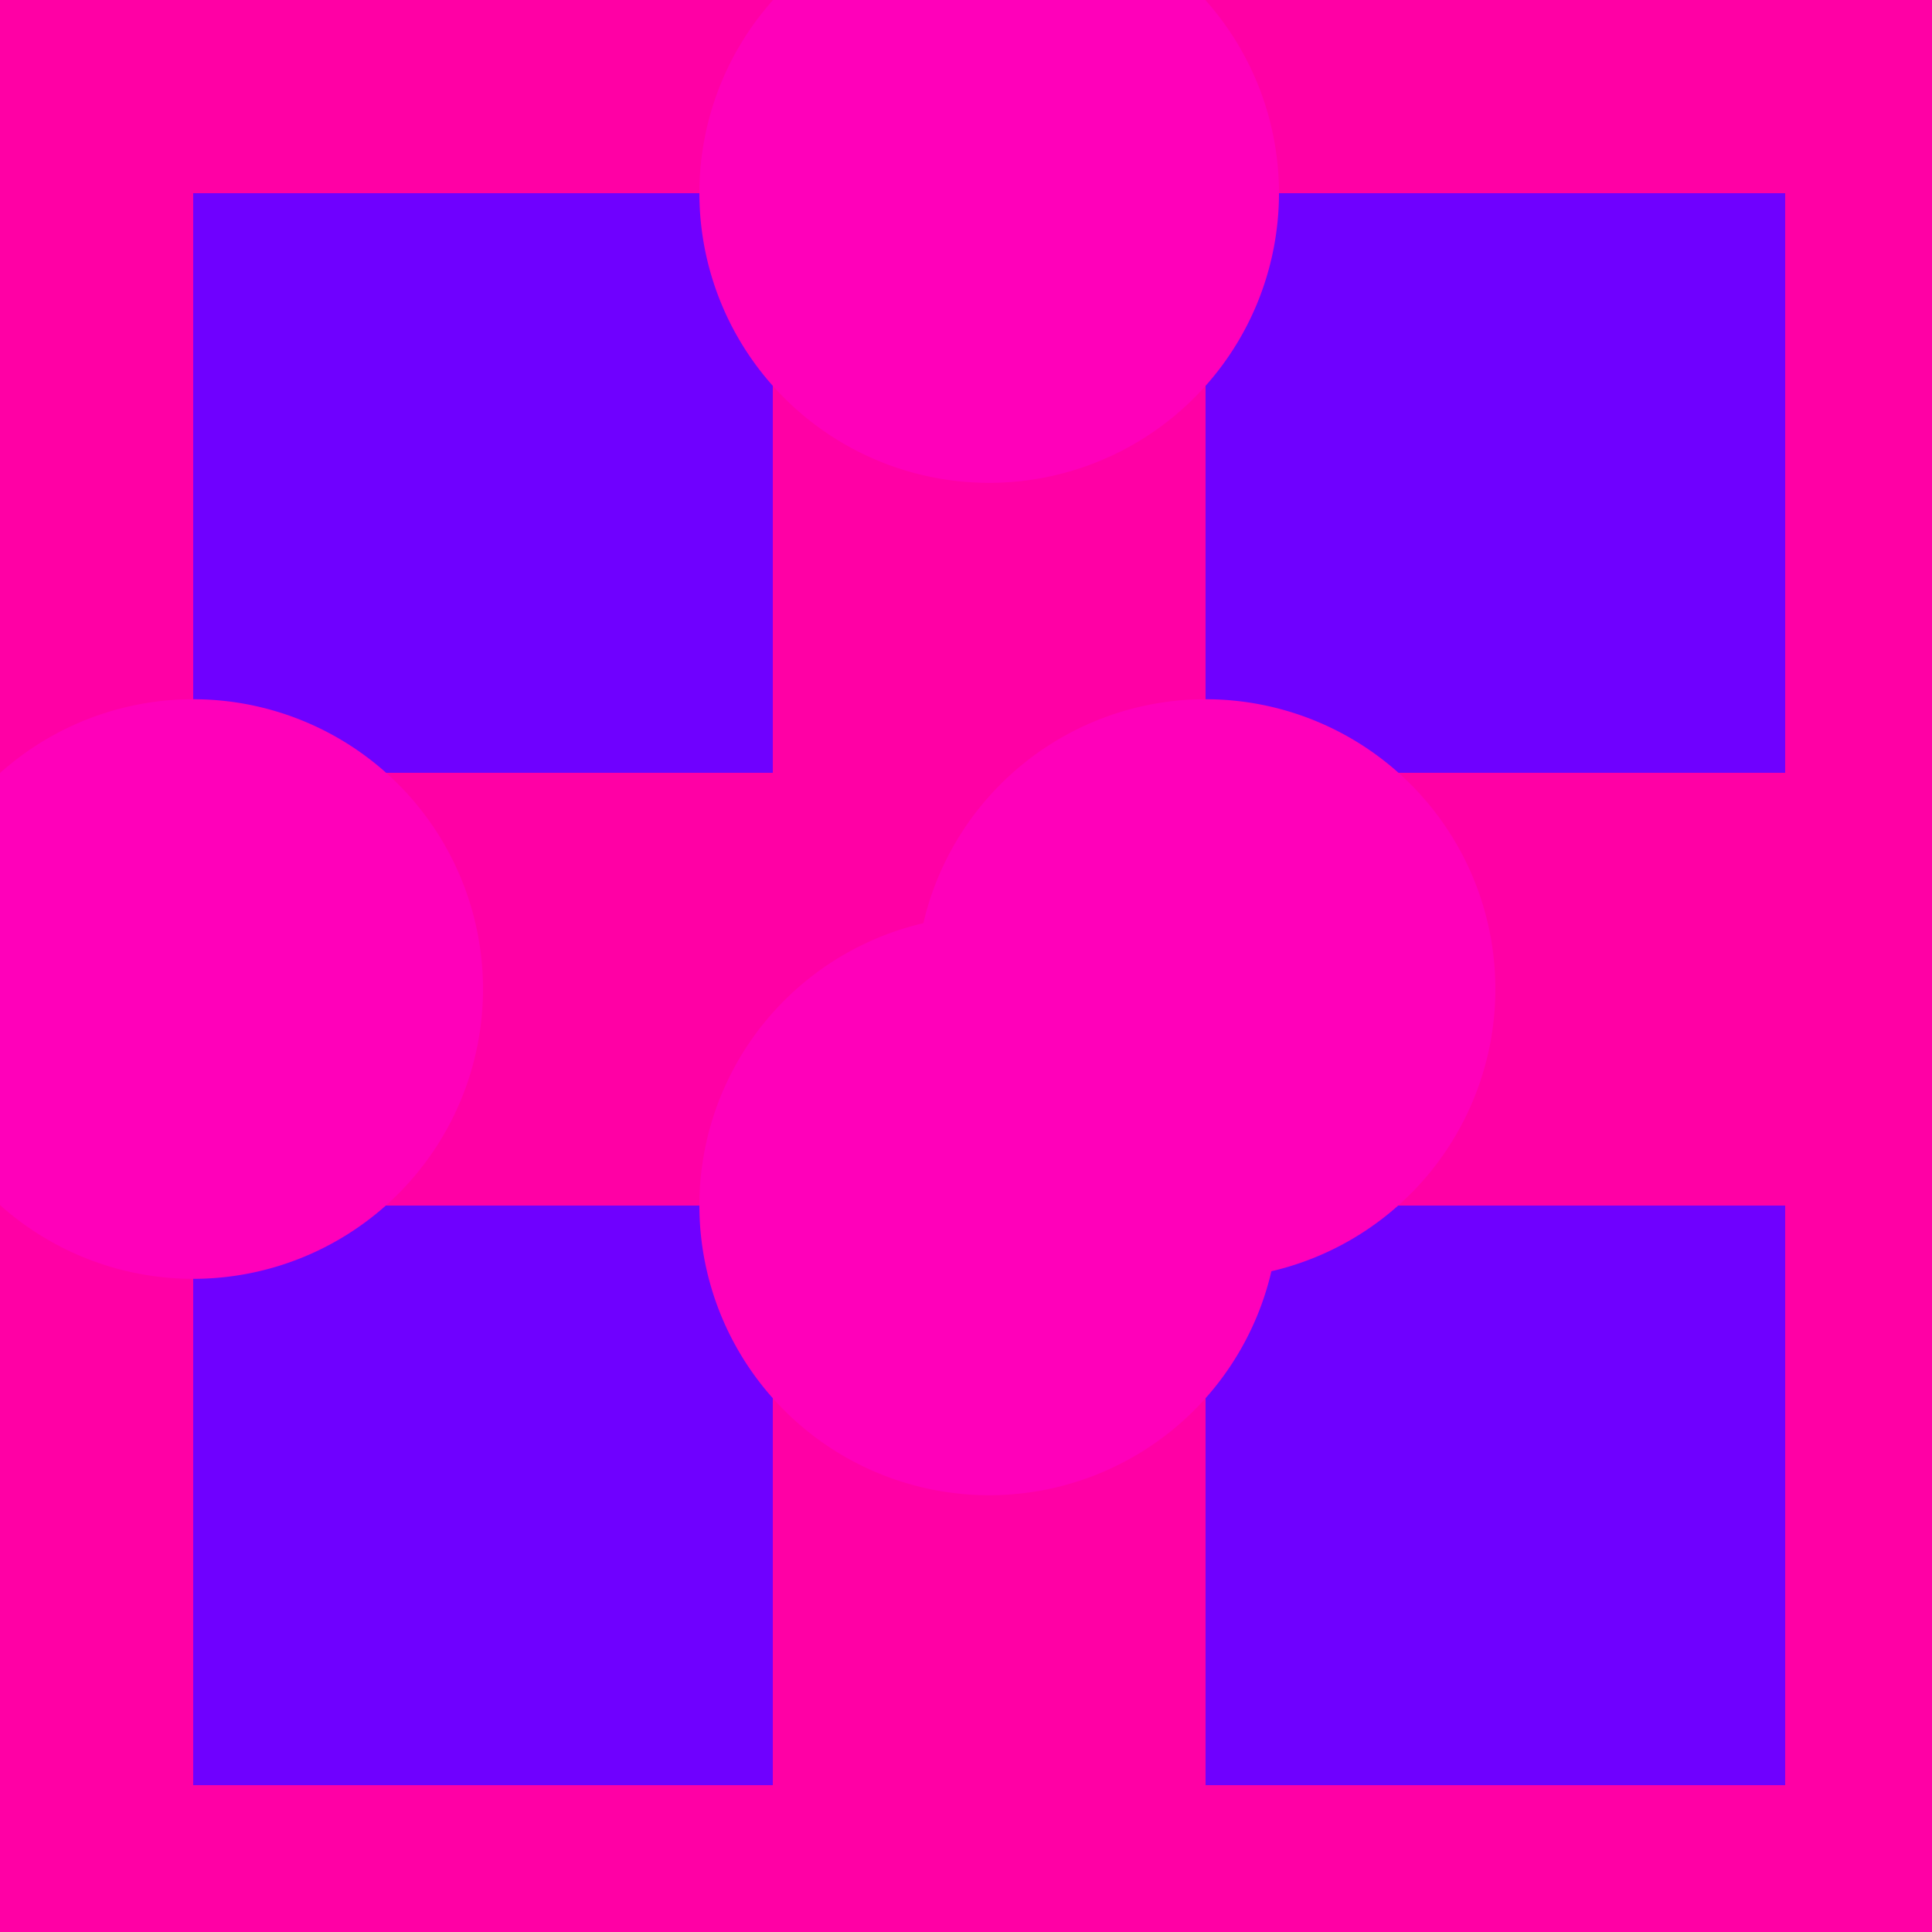
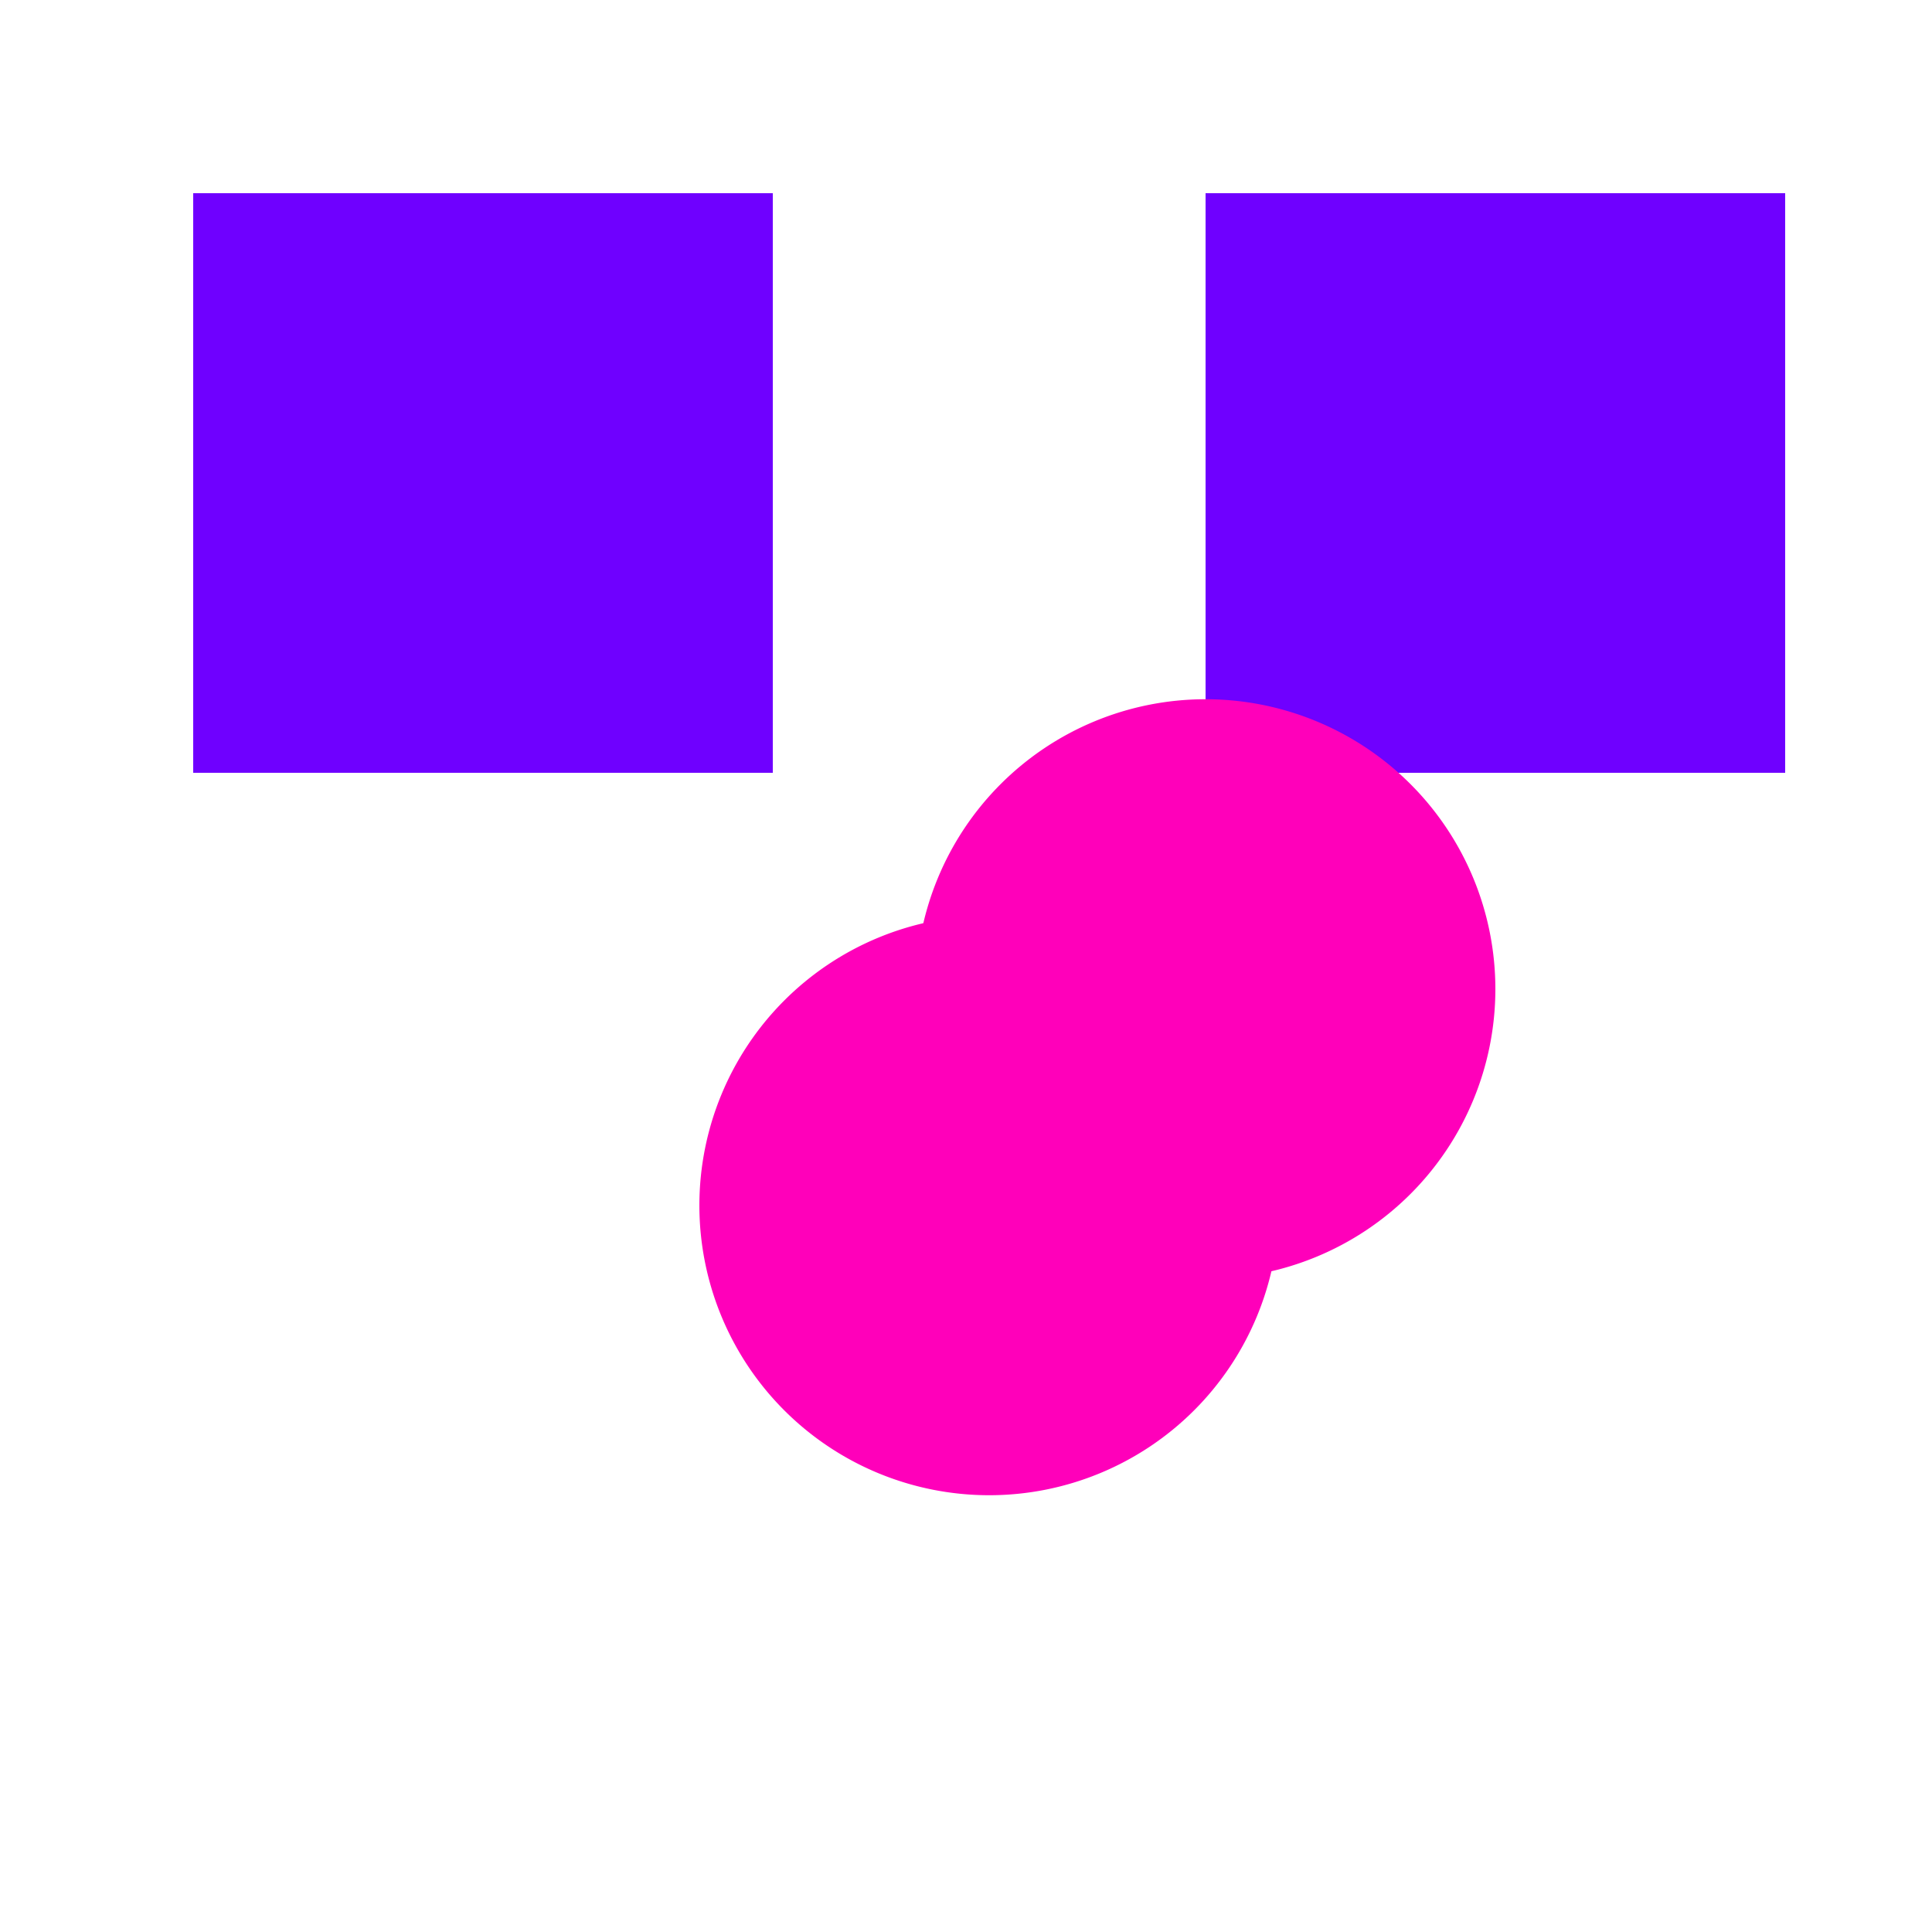
<svg xmlns="http://www.w3.org/2000/svg" width="500" height="500">
  <defs />
  <g>
-     <rect fill="#FF00A5" stroke="none" x="0" y="0" width="512" height="512" />
    <rect fill="#6F00FF" stroke="none" x="50" y="50" width="150" height="150" />
    <rect fill="#6F00FF" stroke="none" x="312" y="50" width="150" height="150" />
-     <rect fill="#6F00FF" stroke="none" x="50" y="312" width="150" height="150" />
-     <rect fill="#6F00FF" stroke="none" x="312" y="312" width="150" height="150" />
-     <path fill="#FF00BA" stroke="none" paint-order="stroke fill markers" d=" M 331 50 A 75 75 0 1 1 331 49.925" />
    <path fill="#FF00BA" stroke="none" paint-order="stroke fill markers" d=" M 331 312 A 75 75 0 1 1 331 311.925" />
-     <path fill="#FF00BA" stroke="none" paint-order="stroke fill markers" d=" M 125 256 A 75 75 0 1 1 125 255.925" />
    <path fill="#FF00BA" stroke="none" paint-order="stroke fill markers" d=" M 387 256 A 75 75 0 1 1 387 255.925" />
  </g>
</svg>